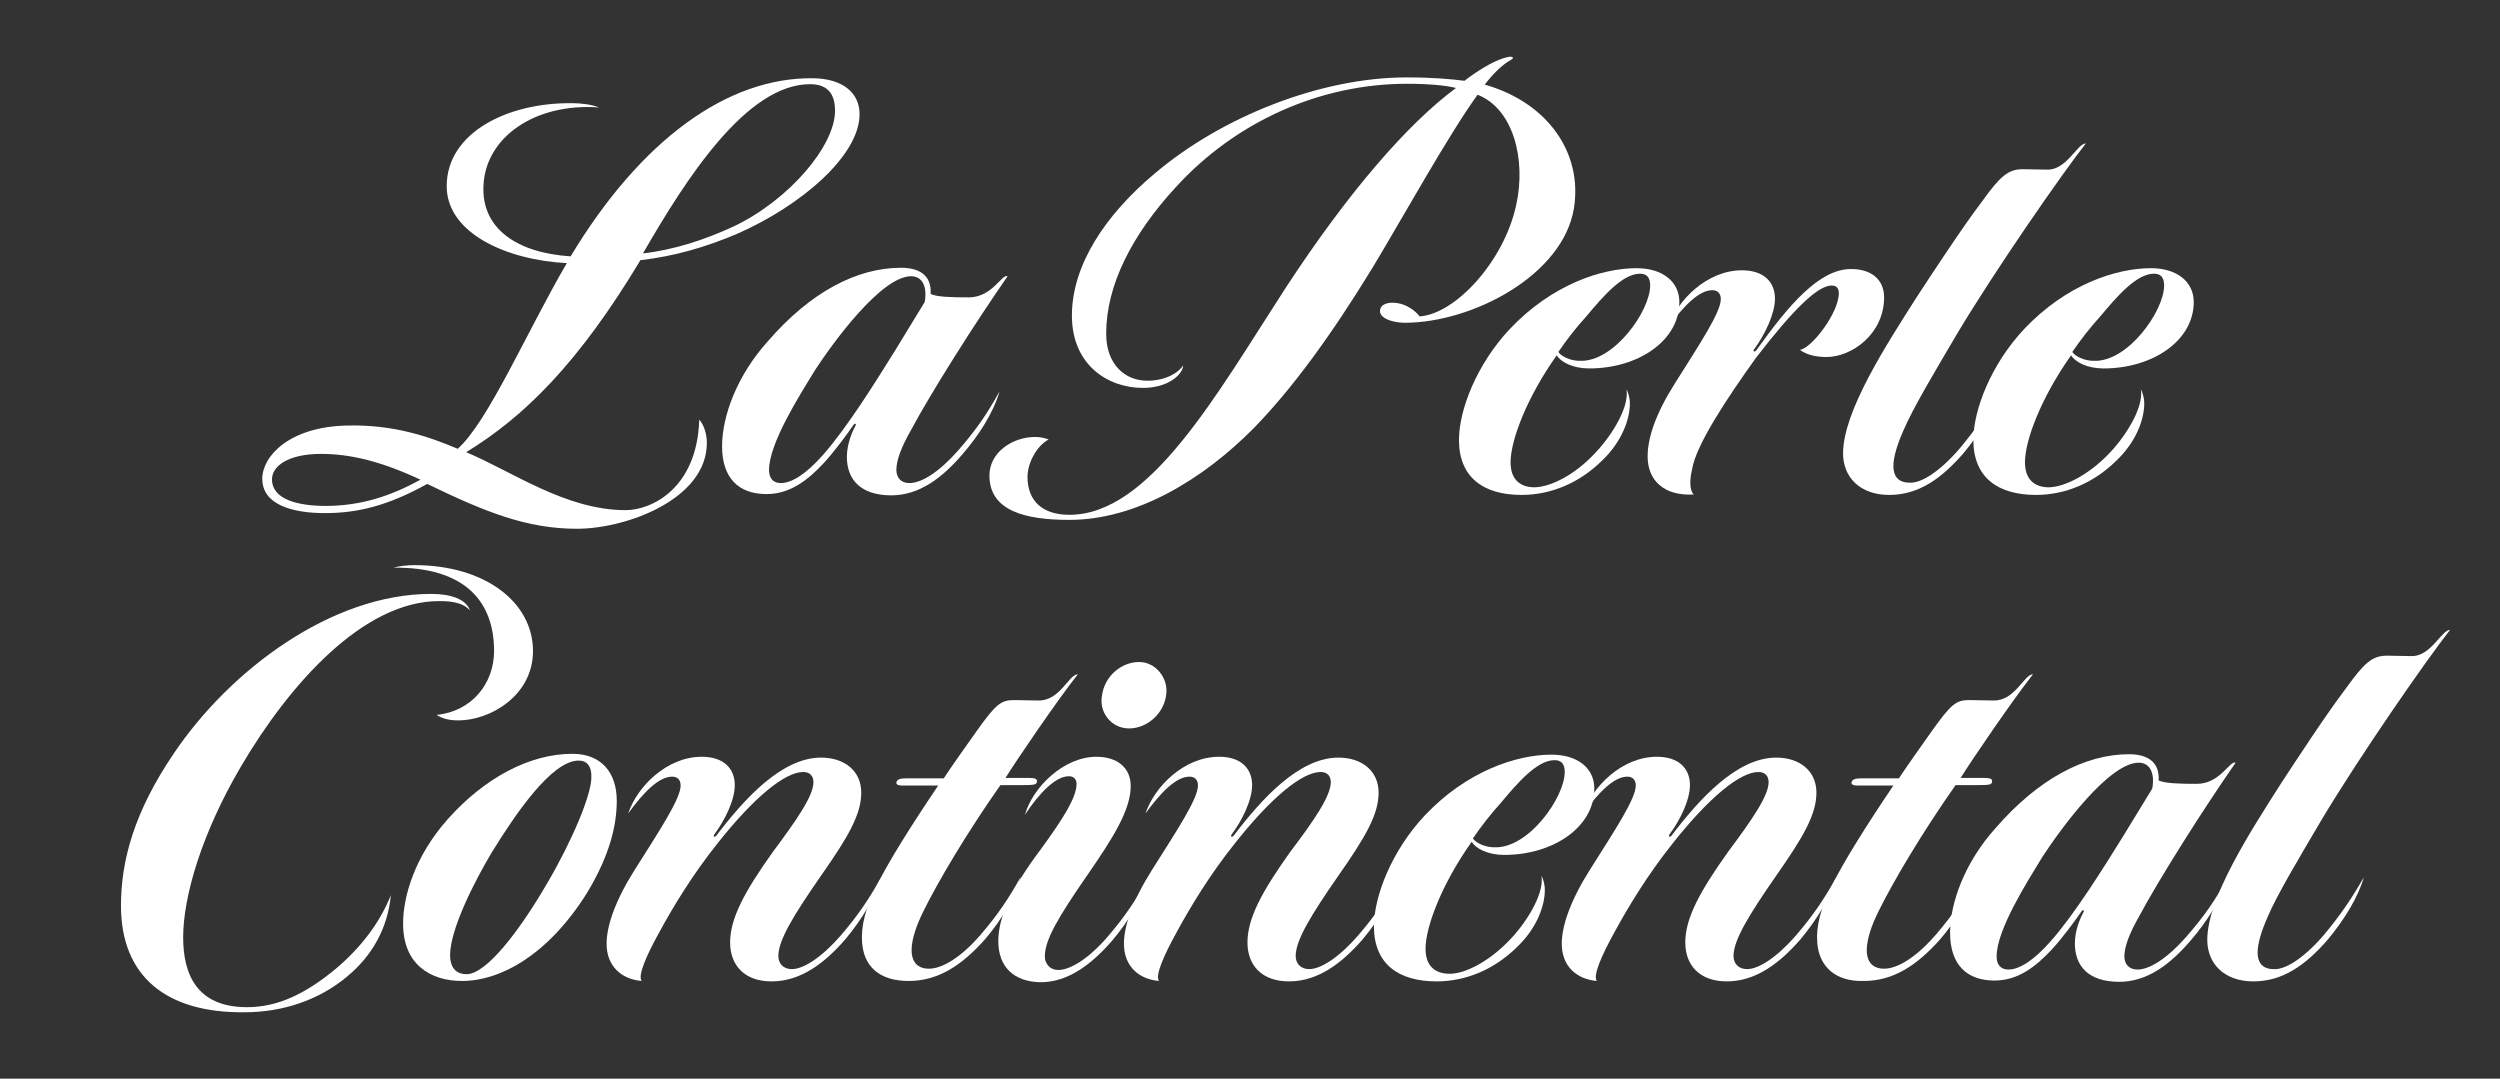
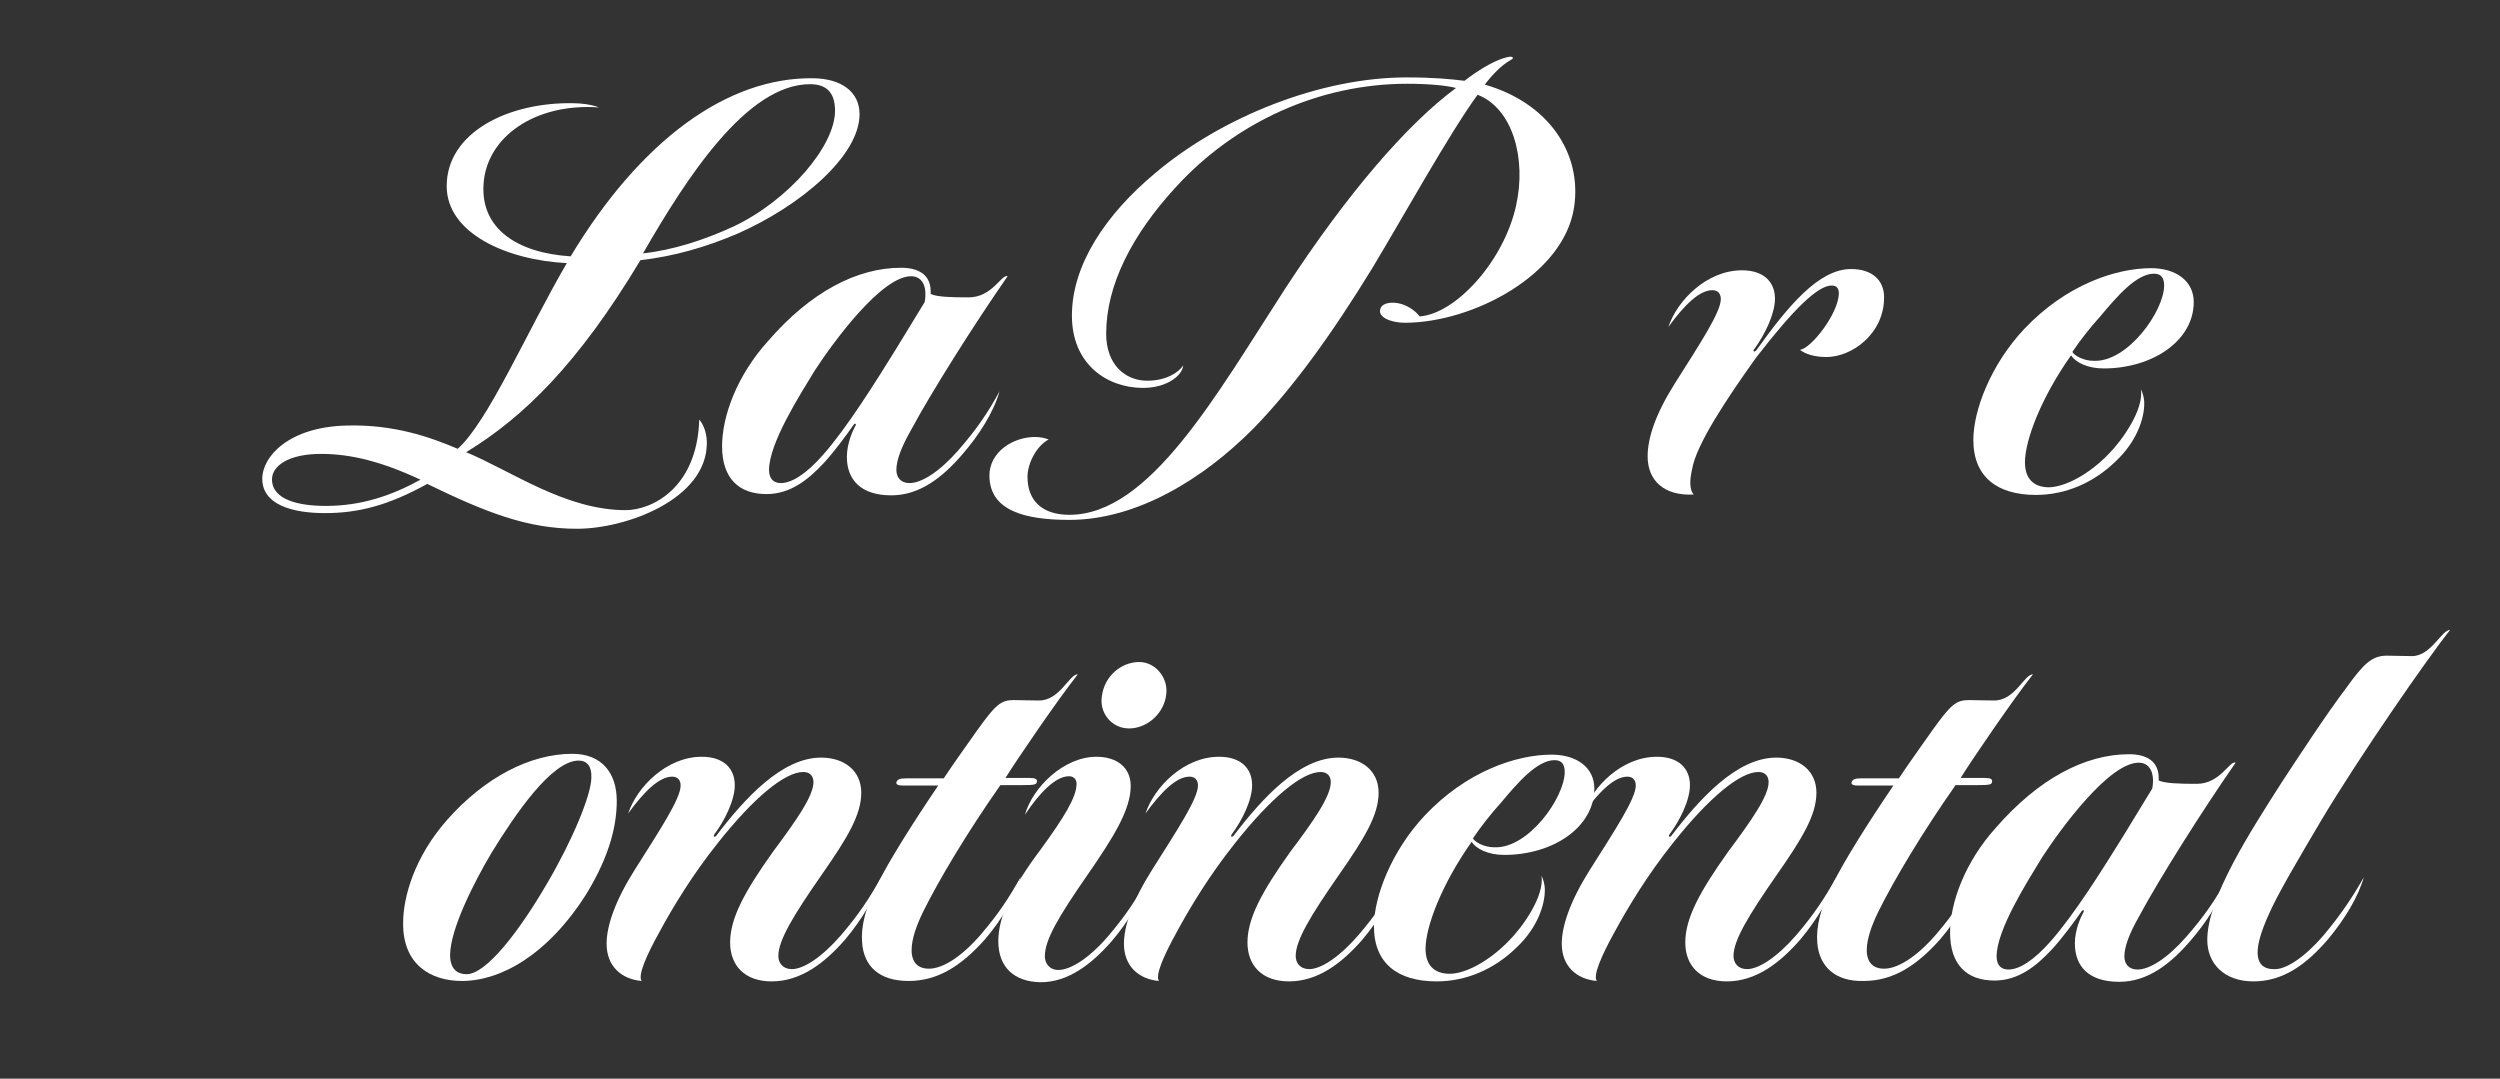
<svg xmlns="http://www.w3.org/2000/svg" id="Layer_1" x="0px" y="0px" viewBox="0 0 591 255" style="enable-background:new 0 0 591 255;" xml:space="preserve">
  <rect x="0" y="0" width="591" height="255" fill="#333333" stroke="none" />
  <style type="text/css">	.st0{fill:#FFFFFF;}</style>
  <g>
    <path class="st0" d="M134,62.2c-14.1-0.7-28.4-7-28.4-18.2c0-12.6,14.4-19.9,30-19.6c1.7,0,4.3,0.3,6,1c-15.1-1.1-26.7,7-27.3,18.3  c-0.6,10.4,8,16.1,20.6,16.9c16.5-27.4,37-42.4,57.4-42.1c6.6,0.1,10.9,3.2,10.9,8.5c0,9.8-13.9,21.7-29,28.3  c-7.3,3.1-14.8,5.3-22.8,6.2c-14.7,24.5-27.6,37.1-41.2,45.4c10.8,4.5,23.5,13.7,37.7,13.7c6,0,16.9-5,17.4-21.4  c1,1.1,1.8,3.2,1.8,5.5c0,13.3-19,20.3-30.7,20.3c-11.8,0-21.6-3.9-35.4-10.6c-9.4,5.2-16.5,6.9-24.2,6.9s-14.8-2-14.8-8.1  c0-5.3,6.3-12.3,20-12.6c11.1-0.3,19.6,2.7,26.2,5.5C115.4,99.7,124.6,78.3,134,62.2z M75.9,107.3c-7.8,0-11.6,2.9-11.6,6  c0,4.9,6.4,6.3,12.7,6.3c8.4,0,15.5-2.4,22.4-6.2C90.2,109.1,82.9,107.3,75.9,107.3z M173.5,53.5c13-6.2,23.9-19,23.9-27.3  c0-3.5-1.3-6.3-5.9-6.3c-15,0-29.3,22.3-39.5,40C159.2,59.1,166.6,56.7,173.5,53.5z" />
    <path class="st0" d="M200.2,108c0-3.2,1.4-6.2,2-7.3c0.3-0.4,0-0.8-0.4-0.3c-1.5,2.2-4.6,6.4-7,9c-3.9,4.2-8.1,7.4-13.6,7.4  c-6.6,0-10.5-3.8-10.5-11.3c0-7.1,3.5-16.7,10.8-24.8C191.6,69,202.6,63.3,213,63.3c3.8,0,7.3,1.4,7,6.2c1.5,0.7,4.9,0.8,9,0.8  c5.6,0,7.8-5.6,9.2-5c-8,11.5-18.2,27.7-22.8,36.3c-2.4,4.2-3.5,7.3-3.5,9.5c0,1.7,1,3.1,3.1,3.1c2.9,0,7.1-2.7,11.5-7.7  c4.2-4.8,6.9-8.7,9.8-14c-1.5,5.2-5,10.5-8.7,14.8c-4.8,5.6-10.2,9.8-16.9,9.8C203.5,117.1,200.2,113.4,200.2,108z M215.4,65.3  c-7,0-18.3,15.4-22.8,22.3c-3.6,5.9-10.8,17.2-10.8,23.5c0,2,1,3.1,2.8,3.1c2.7,0,6.2-2.4,9.9-6.6c5.7-6.4,12.6-17.5,17.2-24.9  l6.9-11.3C219.3,67.4,217.8,65.3,215.4,65.3z" />
    <path class="st0" d="M356.3,14.7c-1.5,1-3.4,2.8-5.3,5.3c15,4.3,23.1,16.2,21.1,29.1c-2.5,16-24.1,27.2-40,27.2  c-3.2,0-6.7-1.3-5.7-3.5c0.6-1.3,2.7-1.4,4.2-1.1c1.7,0.3,3.8,1.5,5,3.1c8.5-0.6,19.9-13,22.8-26.2c2.5-11.1-0.8-23-9.1-26.2  c-6.7,9.2-17.5,28.7-24.9,41c-9.8,16-19,28.6-28.1,37.9c-11.9,12-27.6,21.6-43.5,21.6c-10.4,0-18.9-2.1-18.9-10.5  c0-5.5,5.5-9.1,10.8-9.1c1.3,0,2.5,0.3,3.2,0.6c-2.9,1.5-5,5.7-5,8.8c0,5.7,3.5,9,9.9,9c19,0,34.7-28.3,51.1-53.6  c14.7-22.5,28.8-38.8,40.3-47.3c-2.2-0.6-6.6-1-11.5-1c-20.9,0-40.7,9.1-54.7,24.4c-10.4,11.3-16.5,23.2-16.5,34.7  c0,7.3,4.5,11.1,9.7,11.1c4.8,0,7.6-2.2,8.5-3.6c-0.1,2.1-3.5,5.3-9.5,5.3c-8.4,0-16.8-5.5-16.8-17.1c0-12,8-23.9,19.6-33.6  c15.8-13.4,39.2-22.7,59.5-22.7c6.4,0,10.5,0.4,13.7,0.8c3.1-2.4,6.6-4.5,9.1-5.3c1.3-0.4,2.1-0.6,2.4-0.1  C357.6,13.9,357.2,14.2,356.3,14.7z" />
-     <path class="st0" d="M376.9,107.3c3.1-3.1,8.4-10.5,7.6-15.3c0.4,0.8,0.8,2,0.8,3.4c0,3.6-1.8,9-6.7,13.6c-5.3,5.2-12,8-18.9,8  c-9.1,0-14.8-4.2-14.8-13c0-7.1,4.2-17.9,12-26.2c9.9-10.5,21.7-14.4,30-14.4c6,0,10.1,3.1,10.1,8c0,9.2-9.8,15.7-21.3,15.7  c-3.9,0-6.7-1.5-7.7-3.1c-7,9.9-10.9,20-10.9,25.3c0,3.8,2,5.9,5.7,5.9C366.6,115.1,372.2,112.3,376.9,107.3z M387.7,64.7  c-4.1,0-8.7,5.3-12.7,10.1c-2.2,2.4-4.8,5.7-6.6,8.4c0.6,1,2.8,2.1,5,2.1c8.1,0.4,16.7-11.8,16.7-17.8  C390.1,65.7,389.4,64.7,387.7,64.7z" />
    <path class="st0" d="M400,111c-0.6,2.5-0.6,4.9,0.4,5.9c-7.1,0.4-10.9-3.4-10.9-9c0-4.3,1.8-9.9,6.4-17.2c6-9.5,10.9-16.9,10.9-20  c0-1.4-0.8-2.1-2-2.1c-3.1,0-6.7,3.6-10.4,8.7c2.1-6.3,9.1-13.4,17.4-13.4c5.3,0,7.8,2.9,7.8,6.7c0,3.6-2.4,8.5-4.8,11.8  c-0.6,0.6-0.1,1,0.4,0.4c7.6-10.6,14.8-19.2,22.4-19.2c4.8,0,7.8,2.5,7.8,6.7c0,8.7-7.7,14.1-13.6,14.1c-2.9,0-5-0.7-6.3-1.7  c2.7-0.3,9.2-8.7,9.2-13.4c0-1.4-0.8-1.8-1.7-1.8c-3.2,0-8.8,5.3-17.9,17.1C408.3,94.1,400.9,105.2,400,111z" />
-     <path class="st0" d="M463.2,106.1c4.1-4.9,6.7-8.8,9.5-13.7c-1.3,4.6-4.5,9.9-8.5,14.7c-5.2,6-10.6,9.9-17.6,9.9  s-10.9-4.3-10.9-9.8c0-9.9,10.1-25.5,17.5-37.1c3.4-5.2,10.8-16.5,15.3-22.4c4.3-6,6.2-7.7,9.7-7.7c1.3,0,3.9,0.1,5.9,0.1  c4.5,0,7-6.2,9-6.2c-5.3,6.7-21.3,29.7-30.5,45.1c-5,8.5-10.4,17.5-12.6,22.7c-1.5,3.4-2.4,6.3-2.4,8.5s1,3.9,3.8,3.9  C453.8,114.3,458.1,112,463.2,106.1z" />
    <path class="st0" d="M498.5,107.3c3.1-3.1,8.4-10.5,7.6-15.3c0.4,0.8,0.8,2,0.8,3.4c0,3.6-1.8,9-6.7,13.6c-5.3,5.2-12,8-18.9,8  c-9.1,0-14.8-4.2-14.8-13c0-7.1,4.2-17.9,12-26.2c9.9-10.5,21.7-14.4,30-14.4c6,0,10.1,3.1,10.1,8c0,9.2-9.8,15.7-21.3,15.7  c-3.9,0-6.7-1.5-7.7-3.1c-7,9.9-10.9,20-10.9,25.3c0,3.8,2,5.9,5.7,5.9C488.1,115.1,493.7,112.3,498.5,107.3z M509.2,64.7  c-4.1,0-8.7,5.3-12.7,10.1c-2.2,2.4-4.8,5.7-6.6,8.4c0.6,1,2.8,2.1,5,2.1c8.1,0.4,16.7-11.8,16.7-17.8  C511.6,65.7,510.9,64.7,509.2,64.7z" />
-     <path class="st0" d="M28.6,214.1c0-10.8,3.2-22.3,12.5-36c13.2-19.6,37.2-37.7,60.8-37.7c4.8,0,8.3,1.3,9.2,3.9  c-1.8-2-4.8-2.2-7.3-2.2c-17.9,0-35.4,19.6-46.9,39.2c-9.1,15.5-13.6,30.5-13.6,40.3c0,8.7,3.2,16.5,15.1,16.5  c7.3,0,13.9-3.2,21-9.1c6.2-5.2,10.6-11.3,13-17.4c-0.7,7.6-4.3,14.3-10.4,19.3c-6.7,5.6-15.3,8.4-24.2,8.4  C39.4,239.5,28.6,230.9,28.6,214.1z M98,133.6c16.7,0,28,8.8,28,20.3c0,10.6-10.2,16.4-17.6,16.4c-2.2,0-3.8-0.4-5.2-1.3  c8.3-0.8,13.6-7.4,13.6-15.1c0-11.8-7-19.9-23.8-19.7C94.5,133.8,96.2,133.6,98,133.6z" />
    <path class="st0" d="M138.7,211.2c-9.2,14.6-20.4,20.7-29.5,20.7c-7.4,0-14-3.9-13.9-13.7c0-6.2,2.7-15.7,10.5-24.5  c8.8-9.9,19.5-15.5,29.5-15.5c7,0,10.5,4.6,10.5,11.1C145.8,194.7,144.4,201.8,138.7,211.2z M136.8,179.8c-6.4,0-15,12.7-20.6,21.8  c-4.1,6.9-9.7,17.9-9.8,24.1c0,3.5,1.8,4.6,3.9,4.6c4.6,0,12.3-9.9,19-21.4c6-10.2,10.5-21,10.5-25.1  C139.9,181.2,138.8,179.8,136.8,179.8z" />
    <path class="st0" d="M192.3,184.9c0-1.3-0.7-2.4-2.4-2.4c-4.3,0-11.6,5.9-20.3,16.9c-5.9,7.4-10.5,15-13.7,20.9  c-3.1,5.6-5.2,10.4-4.2,11.6c-4.8-0.4-8.3-3.5-8.3-8.8c0-4.2,2-10.1,6.6-17.4c6-9.5,10.9-16.9,10.9-20c0-1.4-0.8-2.1-2-2.1  c-3.1,0-6.7,3.6-10.4,8.7c2.1-6.3,9.1-13.4,17.4-13.4c5.3,0,7.8,2.9,7.8,6.7c0,3.6-2.4,8.4-4.8,11.6c-0.4,0.6,0,0.8,0.4,0.4  c6.7-8.8,15.5-18.5,24.8-18.5c5.5,0,9.5,3.1,9.5,8.3s-3.2,10.6-9.5,19.6c-6.6,9.5-10.1,15.3-10.1,19c0,1.7,1.1,3.1,3.2,3.1  c2.7,0,7-2.7,11.6-8c4.2-4.9,6.7-8.7,9.5-13.7c-1.3,4.6-4.5,9.9-8.5,14.7c-4.9,5.6-10.5,9.9-17.4,9.9c-6.4,0-9.8-3.8-9.8-9.2  c0-5.7,3.4-12,10.1-21.4C188.2,194,192.3,188.2,192.3,184.9z" />
    <path class="st0" d="M203.8,222.8c-0.3-3.8,0.8-8.3,3.6-13.7c2.7-5.5,8.3-14.4,14.4-23.4h-8.4c-1.4,0-1.7-0.4-1.4-1  c0.4-0.8,1.8-0.7,3.5-0.7h7.6c2.1-3.2,5.9-8.5,7.8-11.2c4.5-6.3,5.7-7.3,8.8-7.3c1.5,0,3.8,0.1,5.9,0.1c5,0,7.1-6.2,9.2-6.2  c-4.9,6.2-14.7,20.6-17.1,24.5h5.6c1.5,0,2,0.3,1.8,1c-0.1,0.6-0.7,0.7-3.4,0.7h-5.2c-7.8,11.1-14.6,22.5-18.3,30  c-1.5,3.1-2.7,6.3-2.7,9.1c0,1.8,0.7,4.3,4.1,4.3c3.2,0,7.6-2.7,12.2-8c4.2-4.9,6.7-8.7,9.5-13.7c-1.3,4.6-4.3,9.9-8.4,14.7  c-5.5,6.2-11.1,9.9-18.1,9.9S204.2,228.4,203.8,222.8z" />
    <path class="st0" d="M236,222.5c0-6,3.4-12.9,10.1-21.8c5.3-7.3,8.4-12.2,8.4-15.4c0-1.1-0.7-1.8-1.8-1.8c-3.1,0-6.9,3.8-10.4,9.1  c1.8-6.4,9.1-13.7,16.9-13.7c4.8,0,8.1,2.5,8.1,6.9c0,5.7-4.2,12.3-10.2,21c-7,10.1-10.1,15.4-10.1,19.3c0,1.5,1,3.2,3.2,3.2  c2.7,0,7-2.5,11.6-7.8c4.2-4.9,6.7-8.7,9.7-14c-1.3,4.6-4.6,10.2-8.7,15c-4.9,5.6-10.4,9.7-16.8,9.7  C239.7,232.1,236,228.6,236,222.5z M269.3,156.5c3.9,0,6.9,3.8,6.4,7.6c-0.4,4.3-4.3,8.1-8.8,8.1c-4.2,0-7.1-3.8-6.4-7.7  C261.1,159.8,265.1,156.5,269.3,156.5z" />
    <path class="st0" d="M314.6,184.9c0-1.3-0.7-2.4-2.4-2.4c-4.3,0-11.6,5.9-20.3,16.9c-5.9,7.4-10.5,15-13.7,20.9  c-3.1,5.6-5.2,10.4-4.2,11.6c-4.8-0.4-8.3-3.5-8.3-8.8c0-4.2,2-10.1,6.6-17.4c6-9.5,10.9-16.9,10.9-20c0-1.4-0.8-2.1-2-2.1  c-3.1,0-6.7,3.6-10.4,8.7c2.1-6.3,9.1-13.4,17.4-13.4c5.3,0,7.8,2.9,7.8,6.7c0,3.6-2.4,8.4-4.8,11.6c-0.4,0.6,0,0.8,0.4,0.4  c6.7-8.8,15.5-18.5,24.8-18.5c5.5,0,9.5,3.1,9.5,8.3s-3.2,10.6-9.5,19.6c-6.6,9.5-10.1,15.3-10.1,19c0,1.7,1.1,3.1,3.2,3.1  c2.7,0,7-2.7,11.6-8c4.2-4.9,6.7-8.7,9.5-13.7c-1.3,4.6-4.5,9.9-8.5,14.7c-4.9,5.6-10.5,9.9-17.4,9.9c-6.4,0-9.8-3.8-9.8-9.2  c0-5.7,3.4-12,10.1-21.4C310.6,194,314.6,188.2,314.6,184.9z" />
    <path class="st0" d="M356.8,222.3c3.1-3.1,8.4-10.5,7.6-15.3c0.4,0.8,0.8,2,0.8,3.4c0,3.6-1.8,9-6.7,13.6c-5.3,5.2-12,8-18.9,8  c-9.1,0-14.8-4.2-14.8-13c0-7.1,4.2-17.9,12-26.2c9.9-10.5,21.7-14.4,30-14.4c6,0,10.1,3.1,10.1,8c0,9.2-9.8,15.7-21.3,15.7  c-3.9,0-6.7-1.5-7.7-3.1c-7,9.9-10.9,20-10.9,25.3c0,3.8,2,5.9,5.7,5.9S352,227.3,356.8,222.3z M367.5,179.7  c-4.1,0-8.7,5.3-12.7,10.1c-2.2,2.4-4.8,5.7-6.6,8.4c0.6,1,2.8,2.1,5,2.1c8.1,0.4,16.7-11.8,16.7-17.8  C369.9,180.7,369.2,179.7,367.5,179.7z" />
    <path class="st0" d="M418.1,184.9c0-1.3-0.7-2.4-2.4-2.4c-4.3,0-11.6,5.9-20.3,16.9c-5.9,7.4-10.5,15-13.7,20.9  c-3.1,5.6-5.2,10.4-4.2,11.6c-4.8-0.4-8.3-3.5-8.3-8.8c0-4.2,2-10.1,6.6-17.4c6-9.5,10.9-16.9,10.9-20c0-1.4-0.8-2.1-2-2.1  c-3.1,0-6.7,3.6-10.4,8.7c2.1-6.3,9.1-13.4,17.4-13.4c5.3,0,7.8,2.9,7.8,6.7c0,3.6-2.4,8.4-4.8,11.6c-0.4,0.6,0,0.8,0.4,0.4  c6.7-8.8,15.5-18.5,24.8-18.5c5.5,0,9.5,3.1,9.5,8.3s-3.2,10.6-9.5,19.6c-6.6,9.5-10.1,15.3-10.1,19c0,1.7,1.1,3.1,3.2,3.1  c2.7,0,7-2.7,11.6-8c4.2-4.9,6.7-8.7,9.5-13.7c-1.3,4.6-4.5,9.9-8.5,14.7c-4.9,5.6-10.5,9.9-17.4,9.9c-6.4,0-9.8-3.8-9.8-9.2  c0-5.7,3.4-12,10.1-21.4C414,194,418.1,188.2,418.1,184.9z" />
    <path class="st0" d="M429.6,222.8c-0.3-3.8,0.8-8.3,3.6-13.7c2.7-5.5,8.3-14.4,14.4-23.4h-8.4c-1.4,0-1.7-0.4-1.4-1  c0.4-0.8,1.8-0.7,3.5-0.7h7.6c2.1-3.2,5.9-8.5,7.8-11.2c4.5-6.3,5.7-7.3,8.8-7.3c1.5,0,3.8,0.1,5.9,0.1c5,0,7.1-6.2,9.2-6.2  c-4.9,6.2-14.7,20.6-17.1,24.5h5.6c1.5,0,2,0.3,1.8,1c-0.1,0.6-0.7,0.7-3.4,0.7h-5.2c-7.8,11.1-14.6,22.5-18.3,30  c-1.5,3.1-2.7,6.3-2.7,9.1c0,1.8,0.7,4.3,4.1,4.3c3.2,0,7.6-2.7,12.2-8c4.2-4.9,6.7-8.7,9.5-13.7c-1.3,4.6-4.3,9.9-8.4,14.7  c-5.5,6.2-11.1,9.9-18.1,9.9C433.8,232.1,430,228.4,429.6,222.8z" />
    <path class="st0" d="M490.5,223c0-3.2,1.4-6.2,2-7.3c0.3-0.4,0-0.8-0.4-0.3c-1.5,2.2-4.6,6.4-7,9c-3.9,4.2-8.1,7.4-13.6,7.4  c-6.6,0-10.5-3.8-10.5-11.3c0-7.1,3.5-16.7,10.8-24.8c10.1-11.6,21.1-17.4,31.5-17.4c3.8,0,7.3,1.4,7,6.2c1.5,0.7,4.9,0.8,9,0.8  c5.6,0,7.8-5.6,9.2-5c-8,11.5-18.2,27.7-22.8,36.3c-2.4,4.2-3.5,7.3-3.5,9.5c0,1.7,1,3.1,3.1,3.1c2.9,0,7.1-2.7,11.5-7.7  c4.2-4.8,6.9-8.7,9.8-14c-1.5,5.2-5,10.5-8.7,14.8c-4.8,5.6-10.2,9.8-16.9,9.8C493.7,232.1,490.5,228.4,490.5,223z M505.6,180.3  c-7,0-18.3,15.4-22.8,22.3c-3.6,5.9-10.8,17.2-10.8,23.5c0,2,1,3.1,2.8,3.1c2.7,0,6.2-2.4,9.9-6.6c5.7-6.4,12.6-17.5,17.2-24.9  l6.9-11.3C509.5,182.4,508,180.3,505.6,180.3z" />
    <path class="st0" d="M549.3,221.1c4.1-4.9,6.7-8.8,9.5-13.7c-1.3,4.6-4.5,9.9-8.5,14.7c-5.2,6-10.6,9.9-17.6,9.9  s-10.9-4.3-10.9-9.8c0-9.9,10.1-25.5,17.5-37.1c3.4-5.2,10.8-16.5,15.3-22.4c4.3-6,6.2-7.7,9.7-7.7c1.3,0,3.9,0.1,5.9,0.1  c4.5,0,7-6.2,9-6.2c-5.3,6.7-21.3,29.7-30.5,45.1c-5,8.5-10.4,17.5-12.6,22.7c-1.5,3.4-2.4,6.3-2.4,8.5s1,3.9,3.8,3.9  C539.9,229.3,544.2,227,549.3,221.1z" />
  </g>
</svg>